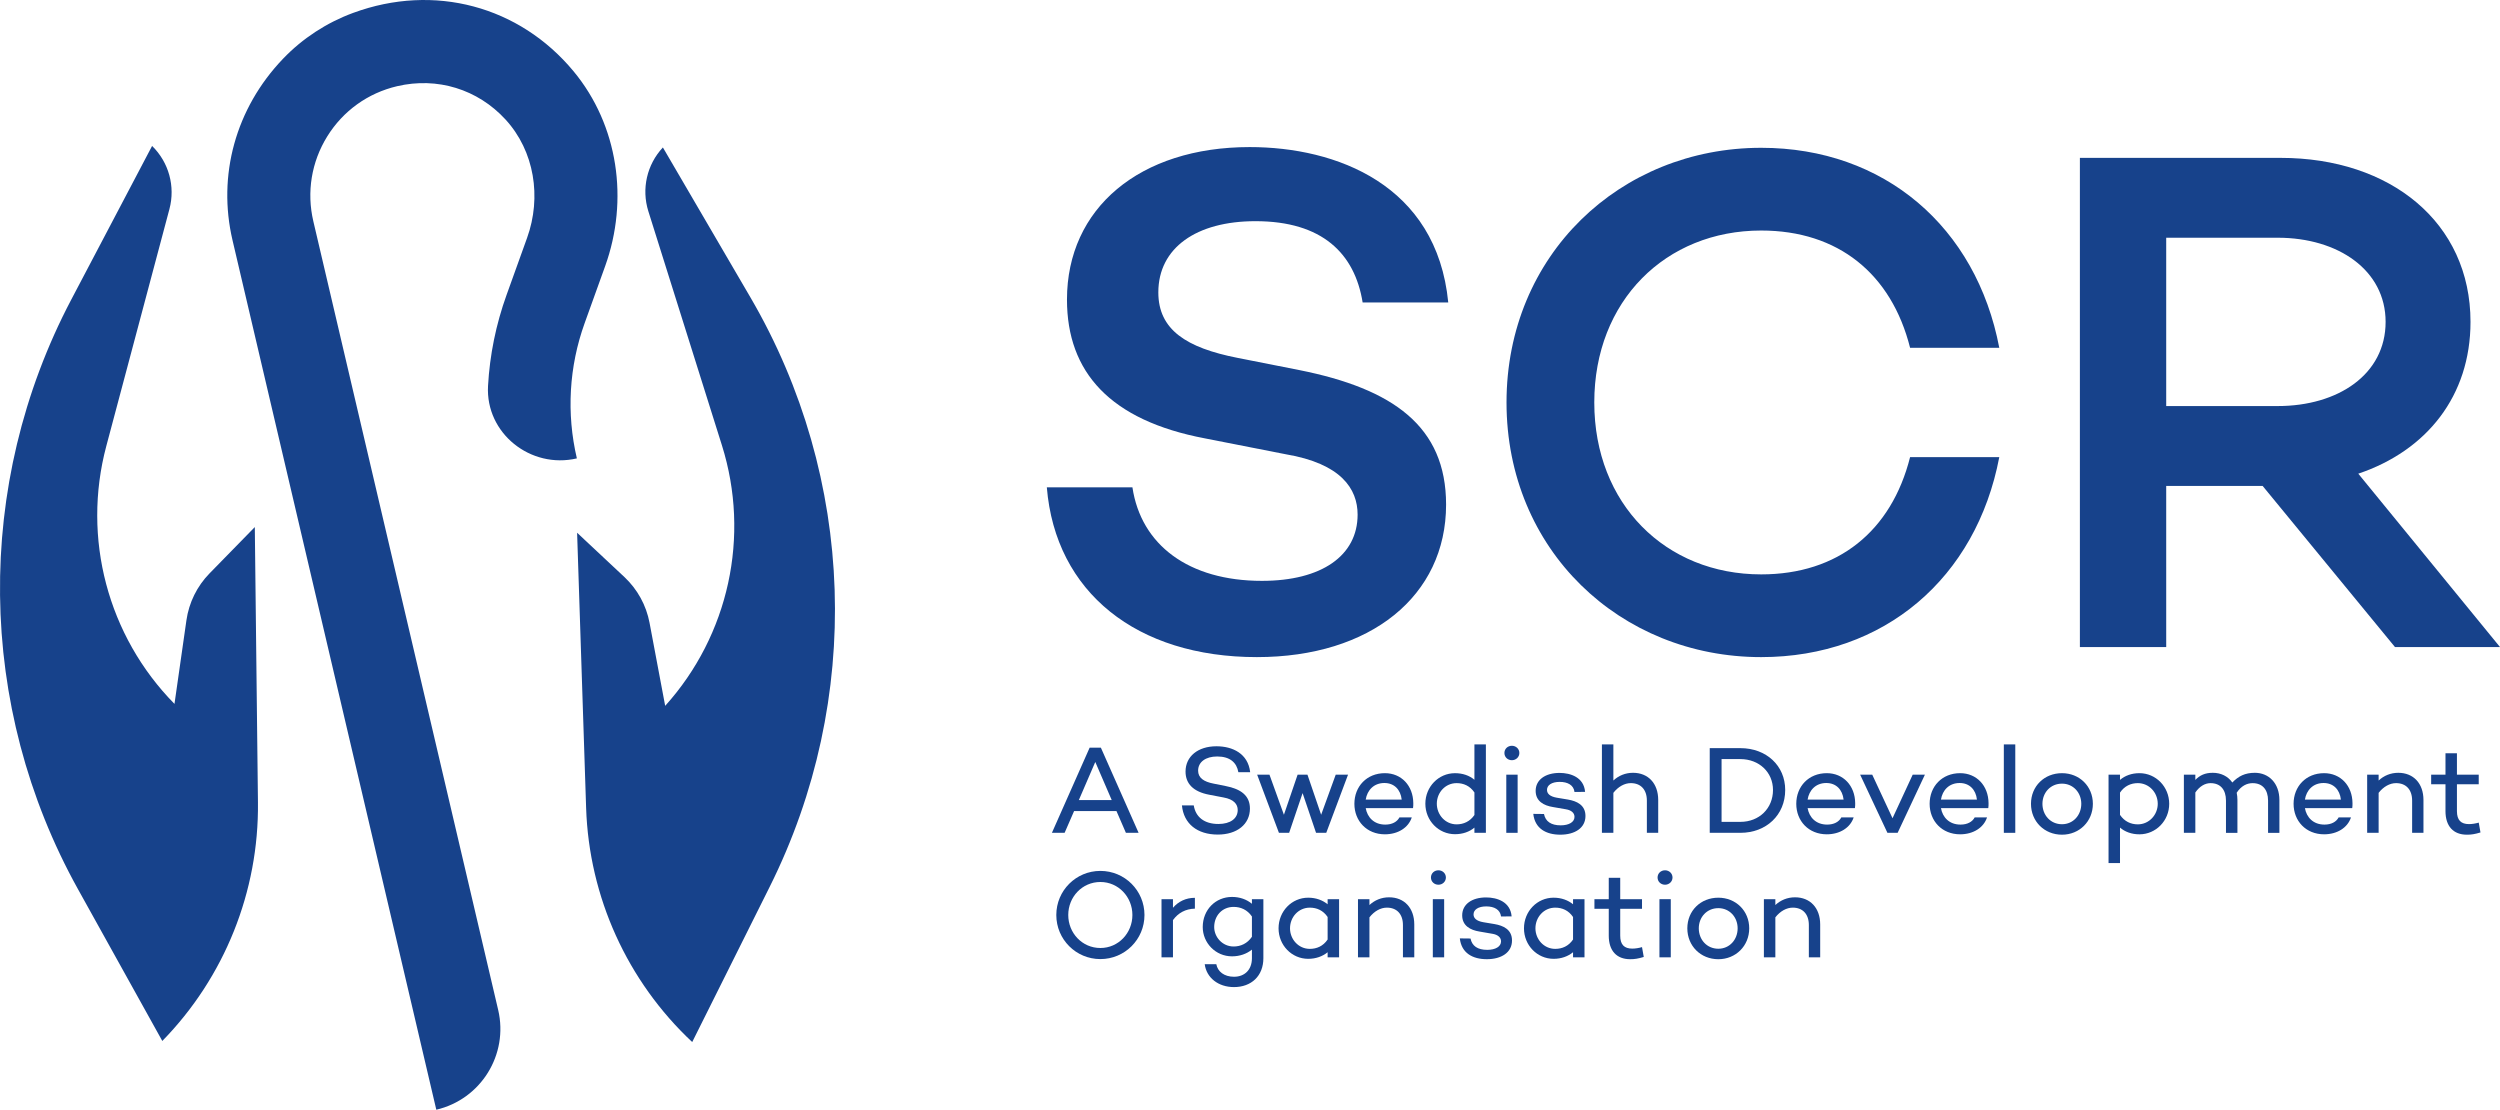
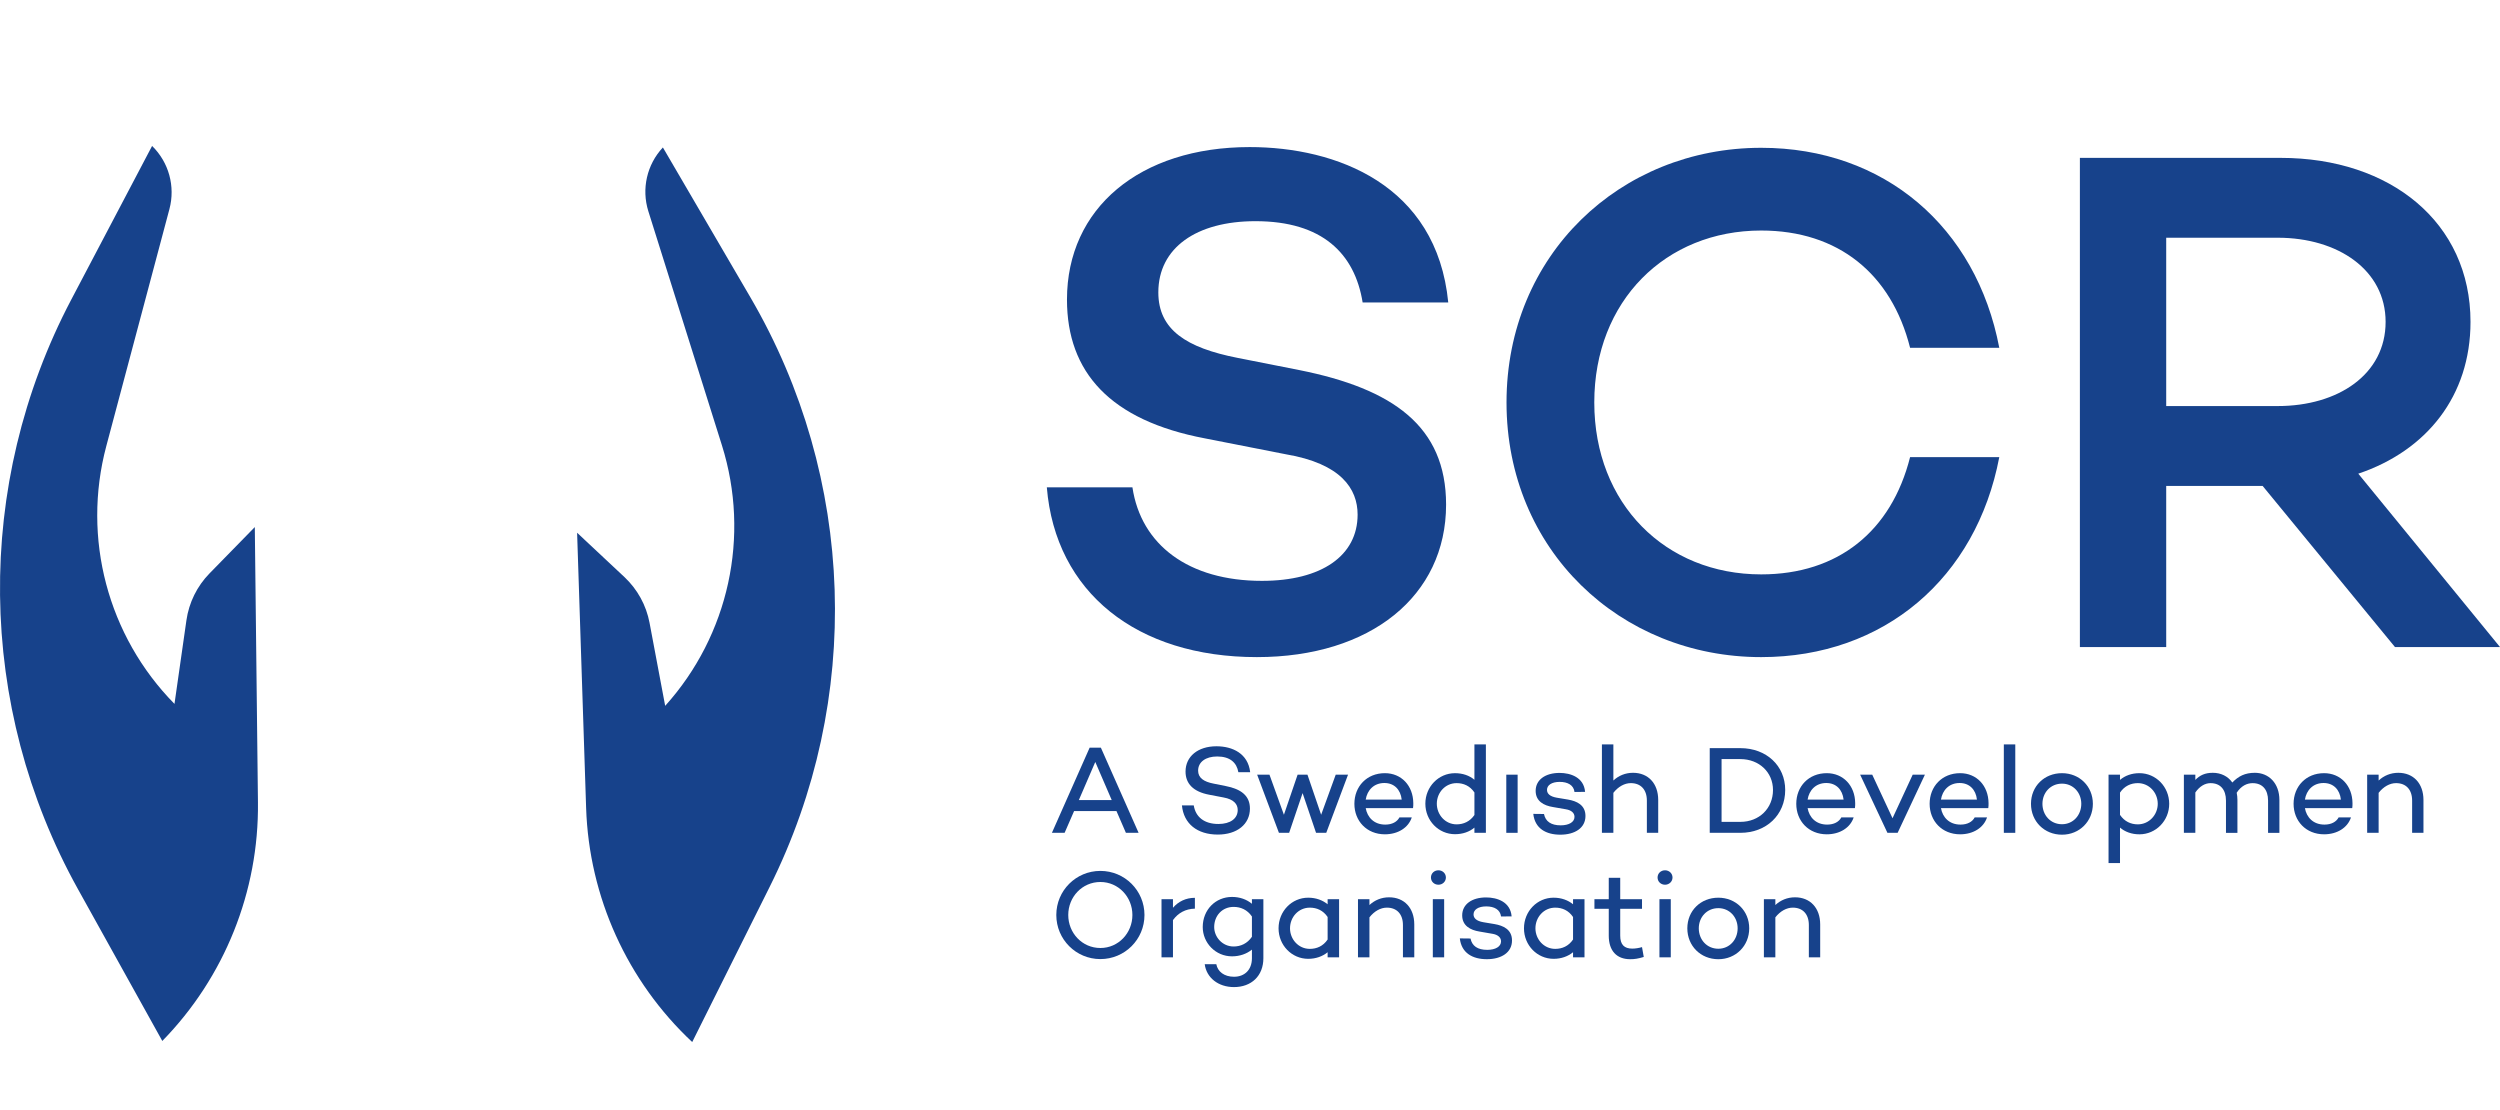
<svg xmlns="http://www.w3.org/2000/svg" version="1.1" id="Lager_1" x="0px" y="0px" viewBox="0 0 260.889 115.805" xml:space="preserve">
  <g>
    <path fill="#17428B" d="M131.688,60.616c-7.657,0-12.613-3.754-13.513-9.759h-8.933c0.901,10.96,9.384,17.716,21.921,17.716   c11.861,0,19.744-6.381,19.744-15.915c0-8.182-5.555-12.086-15.315-14.038l-6.456-1.276c-5.33-1.051-8.258-2.928-8.258-6.832   c0-4.654,3.979-7.431,10.135-7.431c6.981,0,10.36,3.378,11.186,8.482h8.934c-1.202-12.312-11.711-16.215-20.72-16.215   c-11.486,0-19.068,6.38-19.068,15.914c0,7.583,4.504,12.612,14.414,14.488l8.408,1.652c5.781,0.975,7.507,3.603,7.507,6.305   C141.672,57.989,137.918,60.616,131.688,60.616z" />
    <path fill="#17428B" d="M183.788,24.057c8.032,0,13.588,4.504,15.54,12.237h9.308c-2.402-12.612-12.011-20.87-24.848-20.87   c-14.714,0-26.575,11.186-26.575,26.575c0,15.39,11.861,26.575,26.575,26.575c12.837,0,22.446-8.258,24.848-20.87h-9.308   c-1.952,7.732-7.508,12.237-15.54,12.237c-9.984,0-17.416-7.357-17.416-17.943C166.372,31.414,173.804,24.057,183.788,24.057z" />
    <path fill="#17428B" d="M226.056,50.707h10.06l13.813,16.816h10.96L246.1,49.431c7.132-2.402,11.711-8.107,11.711-15.84   c0-10.36-8.333-17.116-19.818-17.116h-20.945v51.048h9.009L226.056,50.707L226.056,50.707z M226.056,24.808h11.636   c6.305,0,11.26,3.378,11.26,8.783c0,5.48-4.955,8.783-11.26,8.783h-11.636L226.056,24.808L226.056,24.808z" />
    <path fill="#17428B" d="M69.176,15.387c-1.67,1.783-2.25,4.328-1.517,6.659l7.677,24.425c2.977,9.472,0.725,19.812-5.921,27.188   l0,0L67.785,65c-0.345-1.833-1.265-3.509-2.627-4.784l-4.934-4.621l0.941,28.716c0.305,9.29,4.287,18.078,11.071,24.432l0,0   l8.089-16.207c9.747-19.529,8.989-42.657-2.016-61.506L69.176,15.387z" />
    <path fill="#17428B" d="M21.867,59.836c-1.304,1.334-2.149,3.049-2.413,4.896l-1.246,8.723c-6.965-7.076-9.671-17.306-7.116-26.9   l6.59-24.74c0.629-2.361-0.063-4.878-1.81-6.585L7.439,31.261C-2.723,50.578-2.459,73.716,8.141,92.796l8.797,15.834   c6.497-6.647,10.088-15.603,9.981-24.897l-0.328-28.73L21.867,59.836z" />
-     <path fill="#17428B" d="M61.015,33.71l2.136-5.937c2.481-6.896,1.377-14.702-3.303-20.342c-5.634-6.788-14.526-9.206-23.001-6.083   c-2.752,1.014-5.266,2.65-7.295,4.767c-4.992,5.209-6.867,12.217-5.287,18.956l21.266,90.734c4.658-1.092,7.549-5.753,6.457-10.411   l-19.289-82.3c-0.715-3.051-0.199-6.198,1.452-8.861c1.652-2.663,4.242-4.524,7.293-5.239c4.193-0.98,8.398,0.314,11.3,3.467   c3.041,3.304,3.783,8.13,2.263,12.355l-2.143,5.959c-1.108,3.077-1.755,6.271-1.935,9.492c-0.277,4.948,4.446,8.699,9.271,7.568   C59.098,43.135,59.38,38.251,61.015,33.71z" />
    <path fill="#17428B" d="M112.089,84.636h4.419l0.987,2.274h1.325l-3.938-8.889h-1.17l-3.938,8.889h1.325L112.089,84.636z    M114.299,79.515l1.715,3.976h-3.431L114.299,79.515z" />
    <path fill="#17428B" d="M127.019,78.943c1.351,0,2.04,0.649,2.21,1.638h1.234c-0.221-1.95-1.846-2.703-3.522-2.703   c-1.936,0-3.223,1.066-3.223,2.638c0,1.261,0.806,2.106,2.469,2.418l1.495,0.286c1.079,0.195,1.481,0.702,1.481,1.312   c0,0.883-0.766,1.455-2.014,1.455c-1.481,0-2.378-0.728-2.573-1.936h-1.234c0.182,1.91,1.598,3.041,3.743,3.041   c2.013,0,3.353-1.079,3.353-2.716c0-1.339-0.923-2.04-2.548-2.352l-1.234-0.247c-1.04-0.195-1.625-0.611-1.625-1.352   C125.03,79.515,125.823,78.943,127.019,78.943z" />
    <polygon fill="#17428B" points="137.869,85.025 136.44,80.841 135.413,80.841 133.984,85.025 132.476,80.841 131.19,80.841    133.464,86.91 134.529,86.91 135.933,82.764 137.337,86.91 138.402,86.91 140.676,80.841 139.39,80.841  " />
    <path fill="#17428B" d="M144.522,87.065c1.364,0,2.456-0.688,2.806-1.768h-1.287c-0.247,0.468-0.766,0.754-1.481,0.754   c-1.183,0-1.872-0.767-2.04-1.716h4.912v-0.013l0.026,0.013c0.027-0.169,0.027-0.351,0.027-0.519   c-0.014-1.832-1.248-3.132-2.963-3.132c-1.897,0-3.184,1.39-3.184,3.197C141.338,85.675,142.625,87.065,144.522,87.065z    M144.469,81.711c1.027,0,1.689,0.689,1.806,1.729h-3.755C142.676,82.466,143.365,81.711,144.469,81.711z" />
    <path fill="#17428B" d="M153.864,86.91h1.196v-9.227h-1.196v3.691c-0.52-0.441-1.221-0.688-2.027-0.688   c-1.716,0-3.093,1.417-3.093,3.183c0,1.768,1.377,3.184,3.093,3.184c0.806,0,1.508-0.247,2.027-0.689V86.91z M152.006,86.026   c-1.183,0-2.066-1.001-2.066-2.158c0-1.156,0.883-2.144,2.066-2.144c0.728,0,1.391,0.286,1.859,0.975v2.352   C153.396,85.727,152.733,86.026,152.006,86.026z" />
-     <path fill="#17428B" d="M157.774,77.826c-0.442,0-0.78,0.324-0.78,0.753s0.338,0.753,0.78,0.753c0.428,0,0.779-0.324,0.779-0.753   S158.203,77.826,157.774,77.826z" />
    <rect x="157.19" y="80.841" fill="#17428B" width="1.183" height="6.069" />
    <path fill="#17428B" d="M163.634,83.44l-1.17-0.195c-0.753-0.13-1.026-0.442-1.026-0.819c0-0.481,0.481-0.832,1.325-0.832   s1.455,0.338,1.546,1.053l1.104-0.013c-0.13-1.521-1.52-1.976-2.664-1.976c-1.482,0-2.495,0.715-2.495,1.872   c0,1.079,0.845,1.534,1.806,1.689l1.351,0.234c0.546,0.091,0.897,0.364,0.897,0.793c0,0.546-0.585,0.883-1.442,0.883   c-1.001,0-1.585-0.403-1.742-1.183l-1.117-0.013c0.169,1.534,1.338,2.171,2.82,2.171c1.52,0,2.625-0.702,2.625-1.95   C165.454,83.999,164.531,83.596,163.634,83.44z" />
    <path fill="#17428B" d="M173.043,86.91v-3.431c0-1.728-1.053-2.833-2.625-2.833c-0.806,0-1.508,0.299-2.054,0.806v-3.769h-1.195   v9.227h1.195v-4.172c0.508-0.65,1.17-1.014,1.82-1.014c1.026,0,1.676,0.663,1.676,1.82v3.366L173.043,86.91L173.043,86.91z" />
    <path fill="#17428B" d="M186.296,82.439c0-2.534-1.963-4.366-4.679-4.366h-3.197v8.837h3.197   C184.333,86.91,186.296,85.038,186.296,82.439z M179.655,79.216h1.962c1.963,0,3.405,1.378,3.405,3.223   c0,1.924-1.442,3.327-3.405,3.327h-1.962V79.216z" />
    <path fill="#17428B" d="M190.635,80.685c-1.897,0-3.184,1.39-3.184,3.197c0,1.793,1.287,3.183,3.184,3.183   c1.364,0,2.456-0.688,2.807-1.768h-1.287c-0.247,0.468-0.766,0.754-1.481,0.754c-1.183,0-1.872-0.767-2.04-1.716h4.912v-0.013   l0.026,0.013c0.027-0.169,0.027-0.351,0.027-0.519C193.585,81.985,192.35,80.685,190.635,80.685z M188.634,83.44   c0.156-0.974,0.845-1.729,1.949-1.729c1.027,0,1.689,0.689,1.806,1.729H188.634z" />
    <polygon fill="#17428B" points="197.496,85.389 195.378,80.841 194.117,80.841 196.963,86.91 198.029,86.91 200.875,80.841    199.601,80.841  " />
    <path fill="#17428B" d="M204.552,80.685c-1.897,0-3.184,1.39-3.184,3.197c0,1.793,1.287,3.183,3.184,3.183   c1.364,0,2.456-0.688,2.807-1.768h-1.287c-0.247,0.468-0.766,0.754-1.481,0.754c-1.183,0-1.872-0.767-2.04-1.716h4.912v-0.013   l0.026,0.013c0.027-0.169,0.027-0.351,0.027-0.519C207.501,81.985,206.267,80.685,204.552,80.685z M202.55,83.44   c0.156-0.974,0.845-1.729,1.949-1.729c1.027,0,1.689,0.689,1.806,1.729H202.55z" />
    <rect x="209.111" y="77.683" fill="#17428B" width="1.195" height="9.227" />
    <path fill="#17428B" d="M215.18,80.685c-1.845,0-3.236,1.364-3.236,3.197c0,1.832,1.391,3.223,3.236,3.223   c1.819,0,3.223-1.391,3.223-3.223C218.403,82.049,216.999,80.685,215.18,80.685z M215.18,86.013c-1.196,0-2.04-0.949-2.04-2.13   c0-1.17,0.845-2.106,2.04-2.106c1.17,0,2.014,0.936,2.014,2.106C217.195,85.064,216.35,86.013,215.18,86.013z" />
    <path fill="#17428B" d="M223.262,80.685c-0.818,0-1.507,0.26-2.027,0.702v-0.546h-1.196v9.227h1.196v-3.704   c0.52,0.442,1.209,0.702,2.027,0.702c1.716,0,3.107-1.417,3.107-3.183C226.368,82.102,224.978,80.685,223.262,80.685z    M223.093,86.026c-0.728,0-1.391-0.299-1.859-0.988v-2.326c0.468-0.689,1.131-0.988,1.859-0.988c1.183,0,2.08,0.988,2.08,2.158   C225.173,85.025,224.276,86.026,223.093,86.026z" />
    <path fill="#17428B" d="M235.308,80.646c-1.027,0-1.716,0.351-2.352,1.014c-0.455-0.65-1.183-1.014-2.04-1.014   c-0.832,0-1.365,0.273-1.82,0.741v-0.546H227.9v6.069h1.196V82.7c0.455-0.663,1.027-0.975,1.586-0.975   c1.013,0,1.611,0.663,1.611,1.82v3.366h1.195V83.48c0-0.26-0.026-0.52-0.077-0.753c0.468-0.715,1.066-1.001,1.663-1.001   c1.013,0,1.611,0.663,1.611,1.82v3.366h1.183v-3.431C237.868,81.751,236.776,80.646,235.308,80.646z" />
    <path fill="#17428B" d="M242.532,80.685c-1.897,0-3.184,1.39-3.184,3.197c0,1.793,1.287,3.183,3.184,3.183   c1.364,0,2.456-0.688,2.807-1.768h-1.287c-0.247,0.468-0.766,0.754-1.481,0.754c-1.183,0-1.872-0.767-2.04-1.716h4.912v-0.013   l0.026,0.013c0.027-0.169,0.027-0.351,0.027-0.519C245.482,81.985,244.247,80.685,242.532,80.685z M240.531,83.44   c0.156-0.974,0.845-1.729,1.949-1.729c1.027,0,1.689,0.689,1.806,1.729H240.531z" />
    <path fill="#17428B" d="M250.277,80.646c-0.806,0-1.508,0.299-2.054,0.806v-0.611h-1.196v6.069h1.196v-4.172   c0.507-0.65,1.17-1.014,1.82-1.014c1.026,0,1.676,0.663,1.676,1.82v3.366h1.183v-3.431   C252.902,81.751,251.849,80.646,250.277,80.646z" />
-     <path fill="#17428B" d="M257.656,86c-0.832,0-1.261-0.403-1.261-1.351v-2.807h2.274v-1h-2.274v-2.235H255.2v2.235h-1.495v1h1.495   v2.807c0,1.572,0.819,2.456,2.235,2.456c0.468,0,0.806-0.052,1.417-0.234l-0.182-1.027C258.358,85.935,257.981,86,257.656,86z" />
    <path fill="#17428B" d="M114.831,90.884c-2.547,0-4.6,2.053-4.6,4.601c0,2.547,2.053,4.601,4.6,4.601   c2.548,0,4.601-2.054,4.601-4.601C119.432,92.937,117.379,90.884,114.831,90.884z M114.831,98.929   c-1.897,0-3.353-1.559-3.353-3.444s1.455-3.444,3.353-3.444c1.884,0,3.341,1.559,3.341,3.444   C118.172,97.369,116.716,98.929,114.831,98.929z" />
    <path fill="#17428B" d="M122.406,93.834h-1.196v6.069h1.196v-3.886c0.546-0.753,1.312-1.17,2.288-1.195v-1.13   c-0.949,0-1.729,0.39-2.288,1.039V93.834z" />
    <path fill="#17428B" d="M130.645,94.315c-0.546-0.455-1.261-0.715-2.08-0.715c-1.715,0-3.053,1.338-3.053,3.145   c0,1.651,1.338,3.054,3.053,3.054c0.819,0,1.534-0.26,2.08-0.702v0.897c0,1.221-0.767,1.936-1.872,1.936   c-1.013,0-1.702-0.532-1.845-1.312h-1.209c0.182,1.417,1.417,2.391,3.054,2.391c1.806,0,3.067-1.157,3.067-3.015v-6.16h-1.195   V94.315z M130.645,97.759c-0.481,0.702-1.17,1.013-1.91,1.013c-1.183,0-2.027-1-2.027-2.027c0-1.196,0.845-2.105,2.027-2.105   c0.741,0,1.43,0.298,1.91,1V97.759z" />
    <path fill="#17428B" d="M138.545,94.367c-0.52-0.428-1.221-0.688-2.027-0.688c-1.716,0-3.093,1.417-3.093,3.197   c0,1.767,1.377,3.183,3.093,3.183c0.806,0,1.508-0.26,2.027-0.688v0.532h1.196v-6.069h-1.196V94.367z M138.545,98.045   c-0.468,0.689-1.131,0.975-1.859,0.975c-1.183,0-2.066-1.001-2.066-2.144c0-1.17,0.883-2.158,2.066-2.158   c0.728,0,1.391,0.286,1.859,0.975V98.045z" />
    <path fill="#17428B" d="M144.963,93.639c-0.806,0-1.508,0.299-2.054,0.806v-0.611h-1.196v6.069h1.196v-4.172   c0.507-0.65,1.17-1.014,1.82-1.014c1.026,0,1.676,0.663,1.676,1.82v3.366h1.183v-3.431   C147.588,94.744,146.535,93.639,144.963,93.639z" />
    <rect x="149.523" y="93.834" fill="#17428B" width="1.183" height="6.069" />
    <path fill="#17428B" d="M150.108,90.82c-0.442,0-0.78,0.324-0.78,0.753c0,0.428,0.338,0.753,0.78,0.753   c0.428,0,0.779-0.325,0.779-0.753C150.888,91.144,150.537,90.82,150.108,90.82z" />
    <path fill="#17428B" d="M155.968,96.434l-1.17-0.195c-0.753-0.13-1.026-0.442-1.026-0.819c0-0.481,0.481-0.832,1.325-0.832   c0.845,0,1.455,0.338,1.546,1.053l1.104-0.013c-0.13-1.521-1.52-1.976-2.664-1.976c-1.482,0-2.495,0.715-2.495,1.872   c0,1.079,0.845,1.534,1.806,1.689l1.351,0.234c0.546,0.091,0.897,0.364,0.897,0.793c0,0.546-0.585,0.883-1.442,0.883   c-1.001,0-1.585-0.403-1.742-1.183l-1.117-0.013c0.169,1.534,1.338,2.171,2.82,2.171c1.52,0,2.625-0.702,2.625-1.95   C157.788,96.992,156.865,96.589,155.968,96.434z" />
    <path fill="#17428B" d="M164.156,94.367c-0.52-0.428-1.221-0.688-2.027-0.688c-1.716,0-3.093,1.417-3.093,3.197   c0,1.767,1.377,3.183,3.093,3.183c0.806,0,1.508-0.26,2.027-0.688v0.532h1.195v-6.069h-1.195V94.367z M164.156,98.045   c-0.468,0.689-1.131,0.975-1.859,0.975c-1.183,0-2.066-1.001-2.066-2.144c0-1.17,0.883-2.158,2.066-2.158   c0.728,0,1.391,0.286,1.859,0.975V98.045z" />
    <path fill="#17428B" d="M170.34,98.993c-0.832,0-1.261-0.403-1.261-1.351v-2.807h2.274v-1h-2.274V91.6h-1.196v2.235h-1.495v1h1.495   v2.807c0,1.572,0.819,2.456,2.235,2.456c0.468,0,0.806-0.052,1.417-0.234l-0.182-1.027   C171.041,98.929,170.664,98.993,170.34,98.993z" />
    <rect x="173.172" y="93.834" fill="#17428B" width="1.183" height="6.069" />
    <path fill="#17428B" d="M173.757,90.82c-0.442,0-0.78,0.324-0.78,0.753c0,0.428,0.338,0.753,0.78,0.753   c0.428,0,0.779-0.325,0.779-0.753C174.536,91.144,174.185,90.82,173.757,90.82z" />
    <path fill="#17428B" d="M179.318,93.679c-1.846,0-3.236,1.364-3.236,3.197c0,1.832,1.39,3.223,3.236,3.223   c1.819,0,3.223-1.391,3.223-3.223C182.541,95.043,181.137,93.679,179.318,93.679z M179.318,99.006c-1.196,0-2.04-0.949-2.04-2.13   c0-1.17,0.845-2.106,2.04-2.106c1.17,0,2.014,0.936,2.014,2.106C181.333,98.058,180.488,99.006,179.318,99.006z" />
    <path fill="#17428B" d="M187.322,93.639c-0.806,0-1.508,0.299-2.054,0.806v-0.611h-1.196v6.069h1.196v-4.172   c0.507-0.65,1.17-1.014,1.82-1.014c1.026,0,1.676,0.663,1.676,1.82v3.366h1.183v-3.431   C189.947,94.744,188.895,93.639,187.322,93.639z" />
  </g>
</svg>